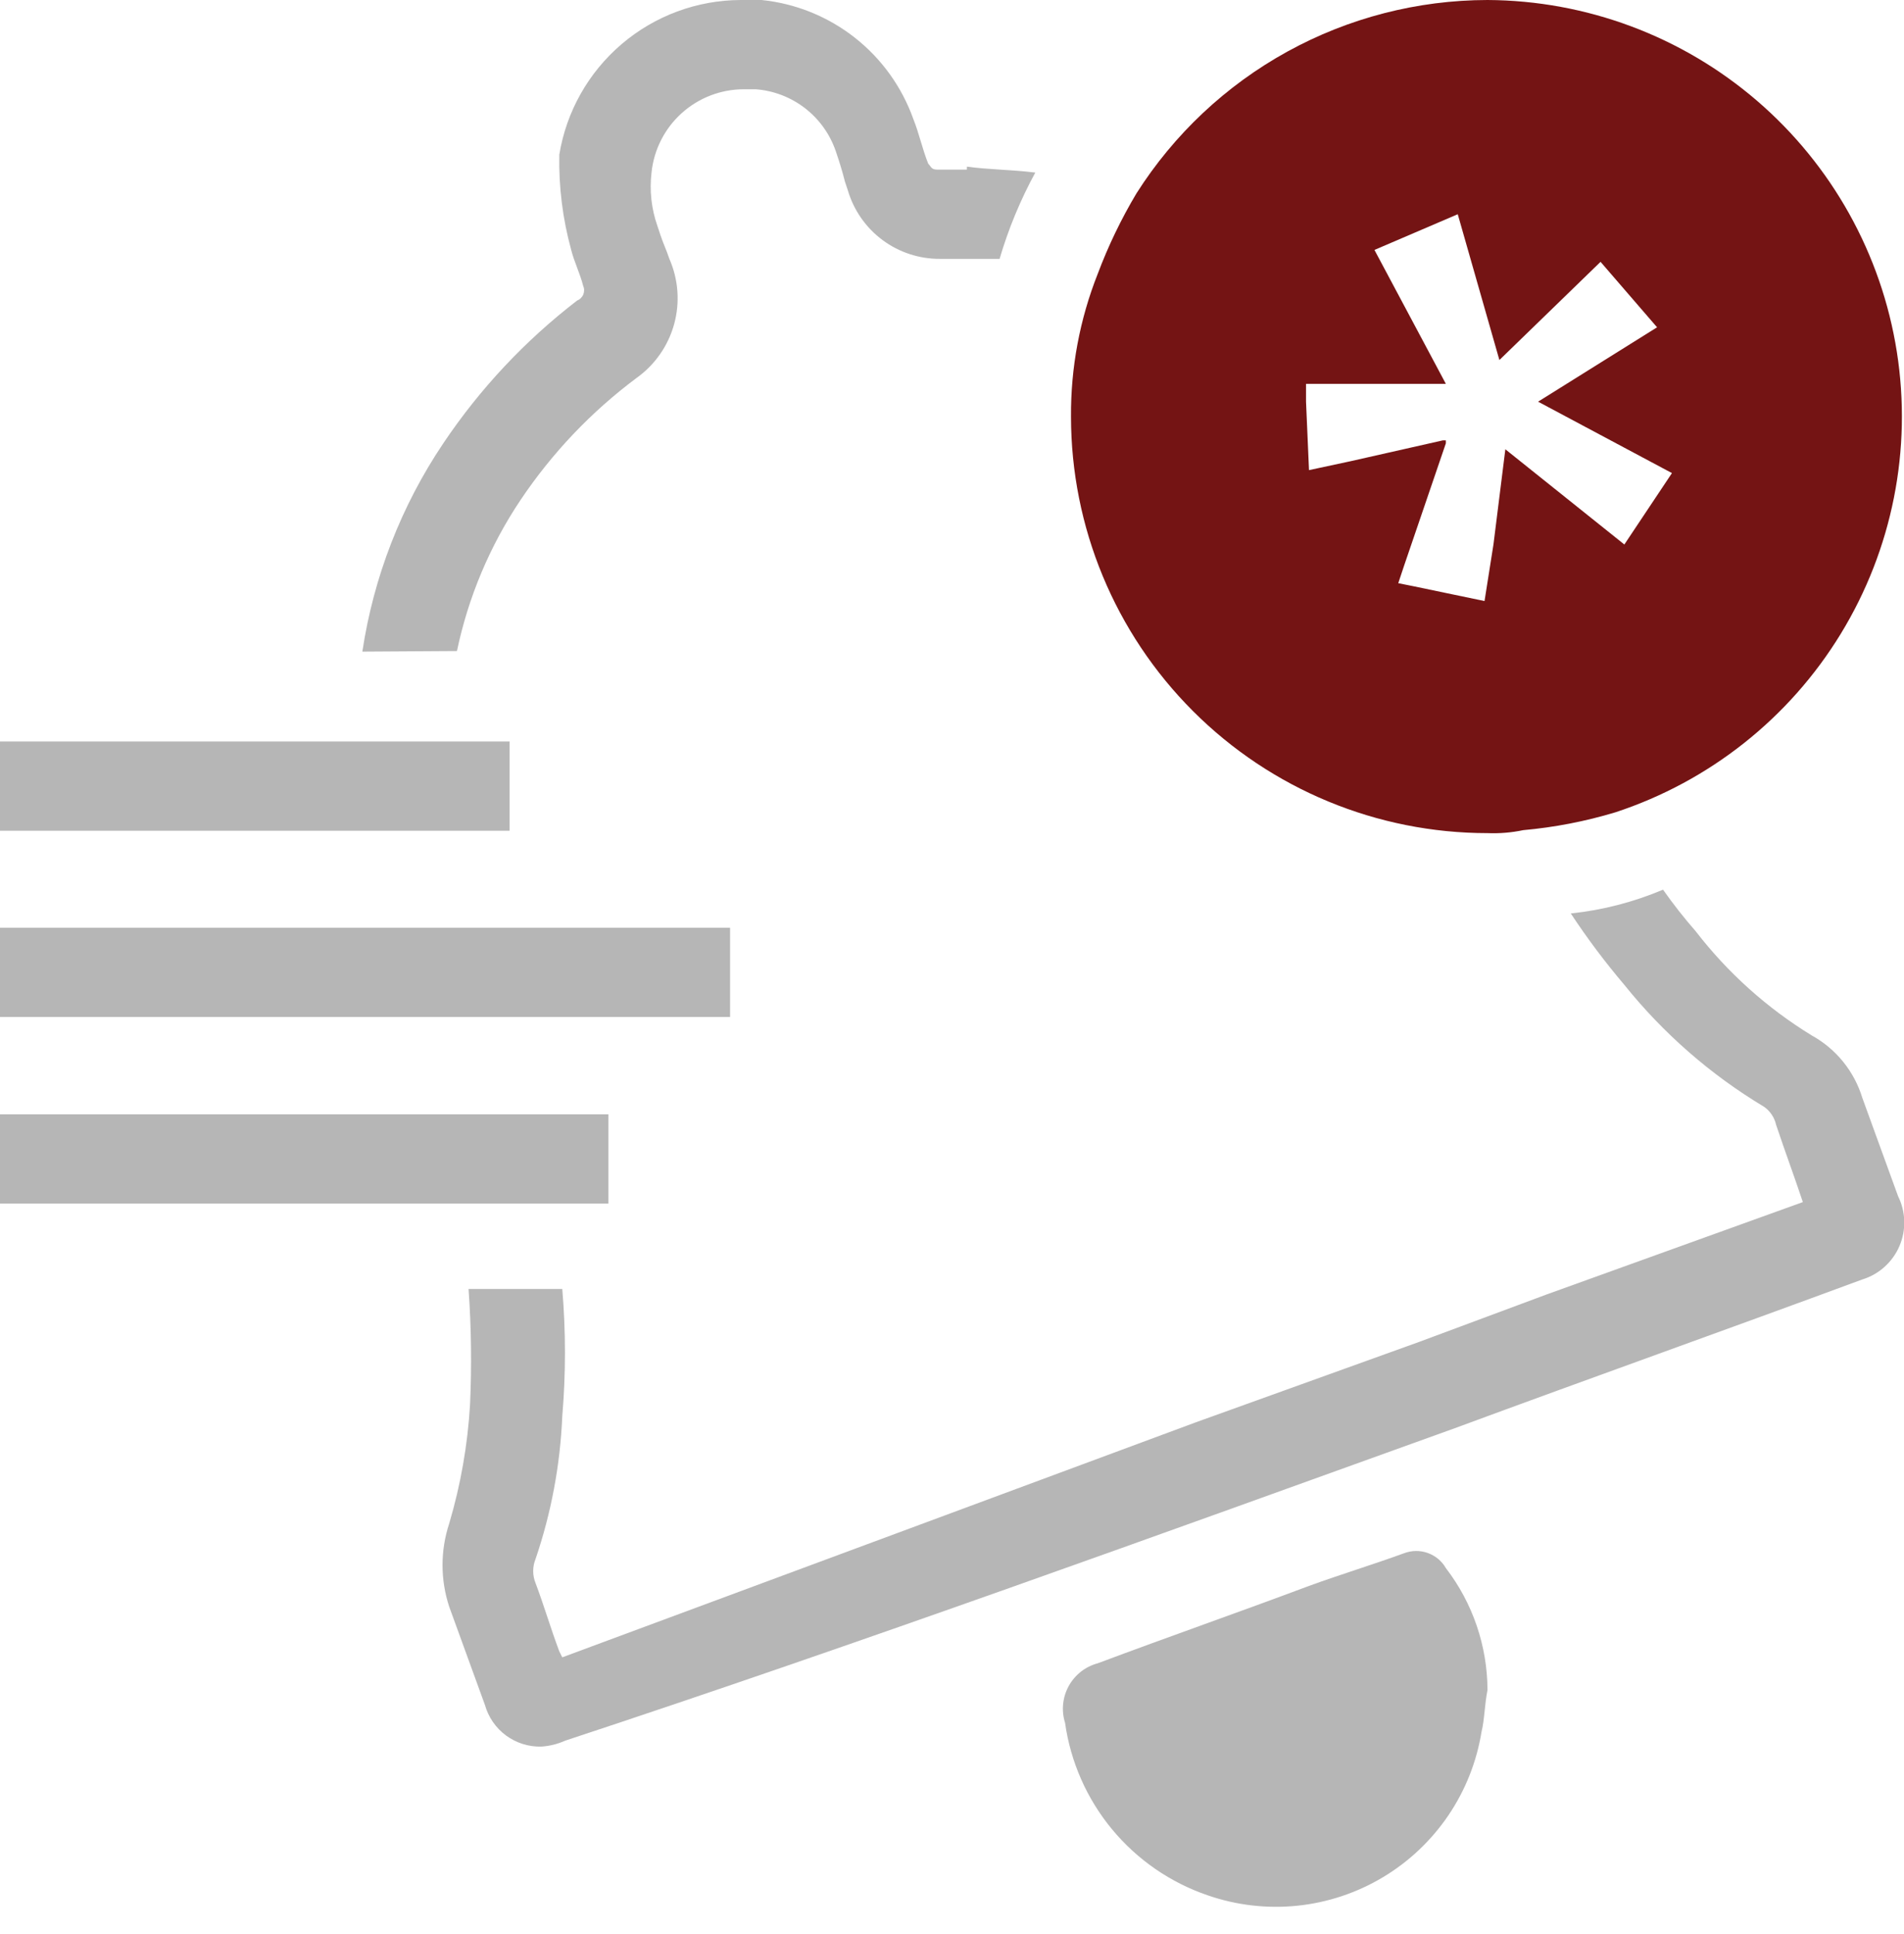
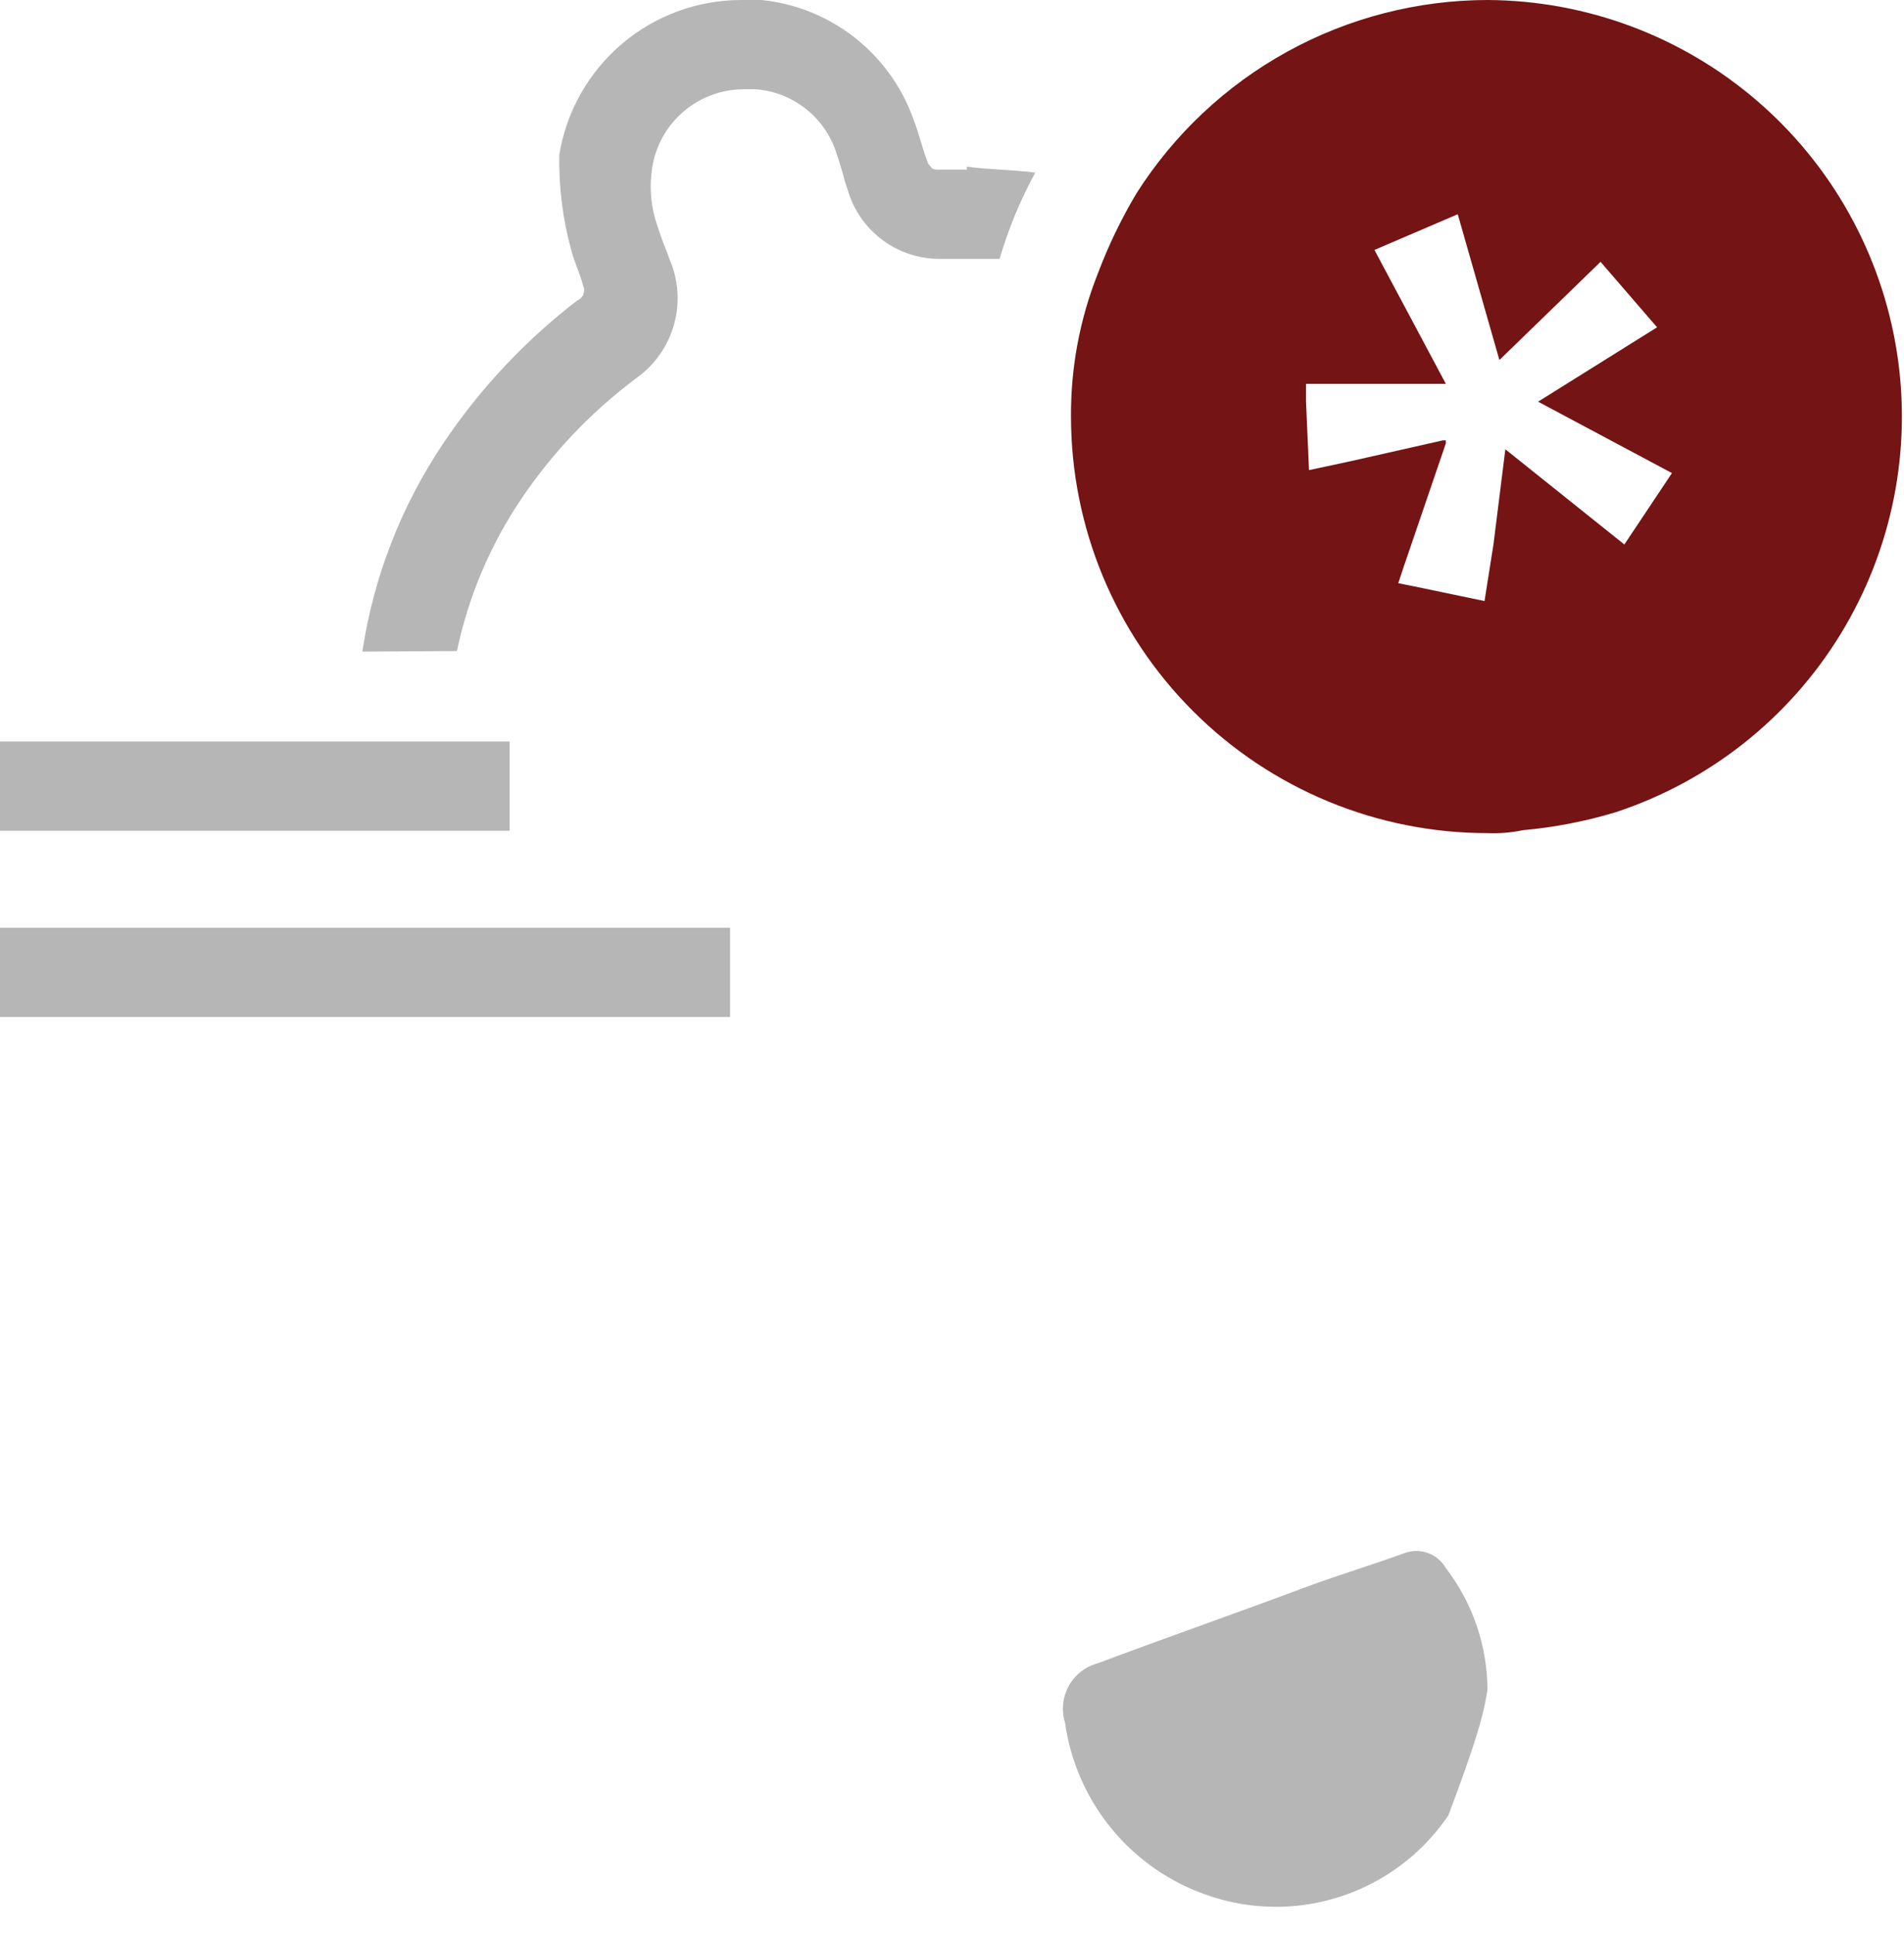
<svg xmlns="http://www.w3.org/2000/svg" width="64" height="65" viewBox="0 0 64 65" fill="none">
  <g clip-path="url(#clip0)">
-     <path d="M47.2 52.2C46.1 52.6 45.1 52.9 44 53.3C41.6 54.2 39.3 55 36.9 55.9C36.694 55.955 36.501 56.051 36.333 56.182C36.166 56.314 36.026 56.478 35.923 56.665C35.82 56.852 35.757 57.057 35.735 57.27C35.714 57.482 35.736 57.696 35.8 57.9C35.985 59.216 36.532 60.455 37.379 61.479C38.227 62.503 39.342 63.272 40.6 63.7C41.565 64.034 42.592 64.152 43.608 64.048C44.624 63.943 45.605 63.617 46.481 63.093C47.358 62.569 48.109 61.859 48.683 61.014C49.256 60.169 49.637 59.208 49.8 58.2C49.9 57.8 49.9 57.3 50 56.8C49.995 55.316 49.503 53.876 48.6 52.7C48.464 52.464 48.248 52.285 47.992 52.193C47.735 52.101 47.455 52.104 47.2 52.2Z" fill="#B6B6B6" />
+     <path d="M47.2 52.2C46.1 52.6 45.1 52.9 44 53.3C41.6 54.2 39.3 55 36.9 55.9C36.694 55.955 36.501 56.051 36.333 56.182C36.166 56.314 36.026 56.478 35.923 56.665C35.82 56.852 35.757 57.057 35.735 57.27C35.714 57.482 35.736 57.696 35.8 57.9C35.985 59.216 36.532 60.455 37.379 61.479C38.227 62.503 39.342 63.272 40.6 63.7C41.565 64.034 42.592 64.152 43.608 64.048C44.624 63.943 45.605 63.617 46.481 63.093C47.358 62.569 48.109 61.859 48.683 61.014C49.9 57.8 49.9 57.3 50 56.8C49.995 55.316 49.503 53.876 48.6 52.7C48.464 52.464 48.248 52.285 47.992 52.193C47.735 52.101 47.455 52.104 47.2 52.2Z" fill="#B6B6B6" />
    <path d="M50 0C47.645 0.004 45.33 0.601 43.267 1.737C41.205 2.874 39.462 4.512 38.2 6.5C37.687 7.359 37.252 8.263 36.9 9.2C36.295 10.727 35.989 12.357 36 14C36 17.713 37.475 21.274 40.101 23.899C42.726 26.525 46.287 28 50 28C50.403 28.016 50.806 27.983 51.2 27.9C52.251 27.806 53.29 27.605 54.3 27.3C57.458 26.262 60.143 24.136 61.875 21.3C63.608 18.464 64.276 15.104 63.759 11.822C63.242 8.539 61.574 5.547 59.053 3.381C56.532 1.215 53.324 0.017 50 0V0ZM54.6 18.3L50.6 15.1L50.2 18.3L49.9 20.2L47.5 19.7L47 19.6L47.2 19L48.6 14.9V14.8H48.5L45.4 15.5L44 15.8L43.9 13.5V12.9H48.6L46.2 8.4L49 7.2L50.4 12.1L53.8 8.8L55.7 11L51.7 13.5L56.2 15.9L54.6 18.3Z" fill="#741414" />
    <path d="M17.13 24.92H0V27.92H17.13V24.92Z" fill="#B6B6B6" />
    <path d="M24.54 31.18H0V34.18H24.54V31.18Z" fill="#B6B6B6" />
-     <path d="M20.45 37.45H0V40.45H20.45V37.45Z" fill="#B6B6B6" />
    <path d="M15.36 21.88C15.741 20.065 16.467 18.34 17.5 16.8C18.558 15.222 19.877 13.836 21.4 12.7C22.014 12.261 22.459 11.624 22.66 10.895C22.86 10.167 22.803 9.392 22.5 8.7C22.4 8.4 22.3 8.2 22.2 7.9L22.1 7.6C21.896 7.023 21.828 6.407 21.9 5.8C21.979 5.033 22.339 4.322 22.912 3.805C23.484 3.288 24.228 3.001 25 3H25.4C26.006 3.045 26.586 3.269 27.067 3.642C27.547 4.016 27.906 4.523 28.1 5.1C28.2 5.4 28.3 5.7 28.4 6.1L28.5 6.4C28.697 7.068 29.106 7.653 29.665 8.068C30.224 8.483 30.903 8.705 31.6 8.7H33.6C33.895 7.693 34.298 6.721 34.8 5.8C34 5.7 33.2 5.7 32.5 5.6V5.7H31.5C31.3 5.7 31.3 5.6 31.2 5.5C31 5 30.9 4.5 30.7 4C30.314 2.919 29.631 1.97 28.728 1.262C27.826 0.554 26.741 0.117 25.6 0L24.9 0C23.432 0.004 22.013 0.529 20.896 1.482C19.779 2.434 19.036 3.751 18.8 5.2C18.779 6.28 18.913 7.358 19.2 8.4C19.3 8.8 19.5 9.2 19.6 9.6C19.621 9.646 19.633 9.695 19.634 9.746C19.635 9.796 19.626 9.846 19.608 9.893C19.589 9.94 19.561 9.982 19.525 10.018C19.489 10.054 19.447 10.082 19.4 10.1C17.65 11.446 16.13 13.067 14.9 14.9C13.486 17.003 12.557 19.394 12.18 21.9L15.36 21.88Z" fill="#B6B6B6" />
-     <path d="M63.8 40.2L62.6 36.9C62.328 36.006 61.718 35.252 60.9 34.8C59.397 33.881 58.076 32.695 57 31.3C56.609 30.853 56.242 30.386 55.9 29.9C54.912 30.318 53.867 30.588 52.8 30.7C53.351 31.536 53.952 32.337 54.6 33.1C55.912 34.734 57.503 36.123 59.3 37.2C59.503 37.344 59.646 37.558 59.7 37.8C60 38.7 60.3 39.5 60.6 40.4L52 43.5L47.7 45.1L40.2 47.8L18.9 55.7L18.8 55.5C18.5 54.7 18.3 54 18 53.2C17.896 52.944 17.896 52.657 18 52.4C18.528 50.852 18.831 49.235 18.9 47.6C19.02 46.176 19.02 44.745 18.9 43.32H15.75C15.842 44.612 15.858 45.907 15.8 47.2C15.721 48.556 15.486 49.898 15.1 51.2C14.8 52.11 14.8 53.091 15.1 54L16.3 57.3C16.416 57.712 16.665 58.073 17.009 58.327C17.354 58.58 17.773 58.712 18.2 58.7C18.476 58.681 18.747 58.614 19 58.5C29 55.2 38.9 51.6 48.9 48C53.5 46.3 58 44.7 62.6 43C62.877 42.915 63.132 42.77 63.347 42.576C63.562 42.382 63.733 42.144 63.847 41.878C63.961 41.611 64.016 41.324 64.008 41.034C64 40.744 63.929 40.46 63.8 40.2Z" fill="#B6B6B6" />
  </g>
  <defs>
    <clipPath id="clip0">
      <rect width="64" height="64.08" fill="white" />
    </clipPath>
  </defs>
</svg>